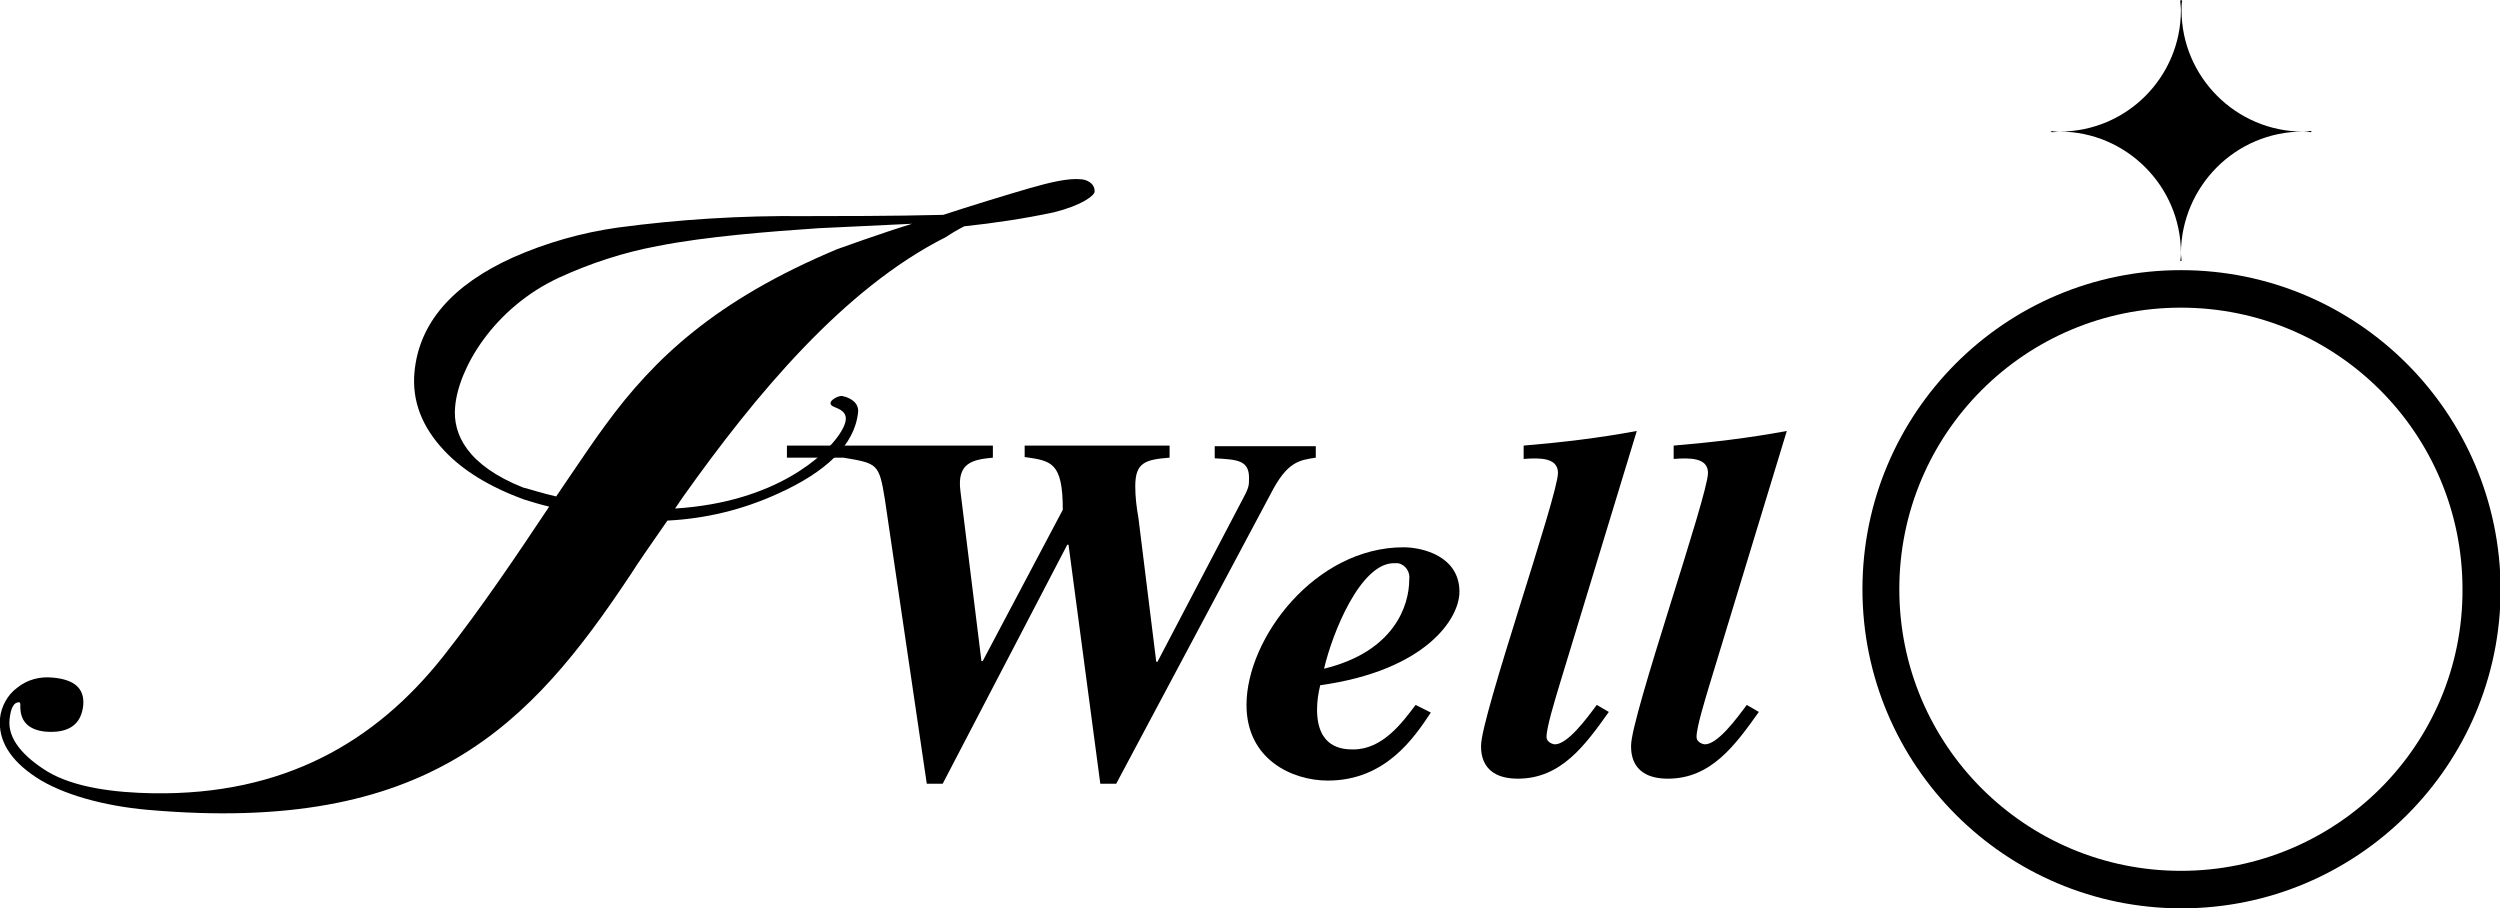
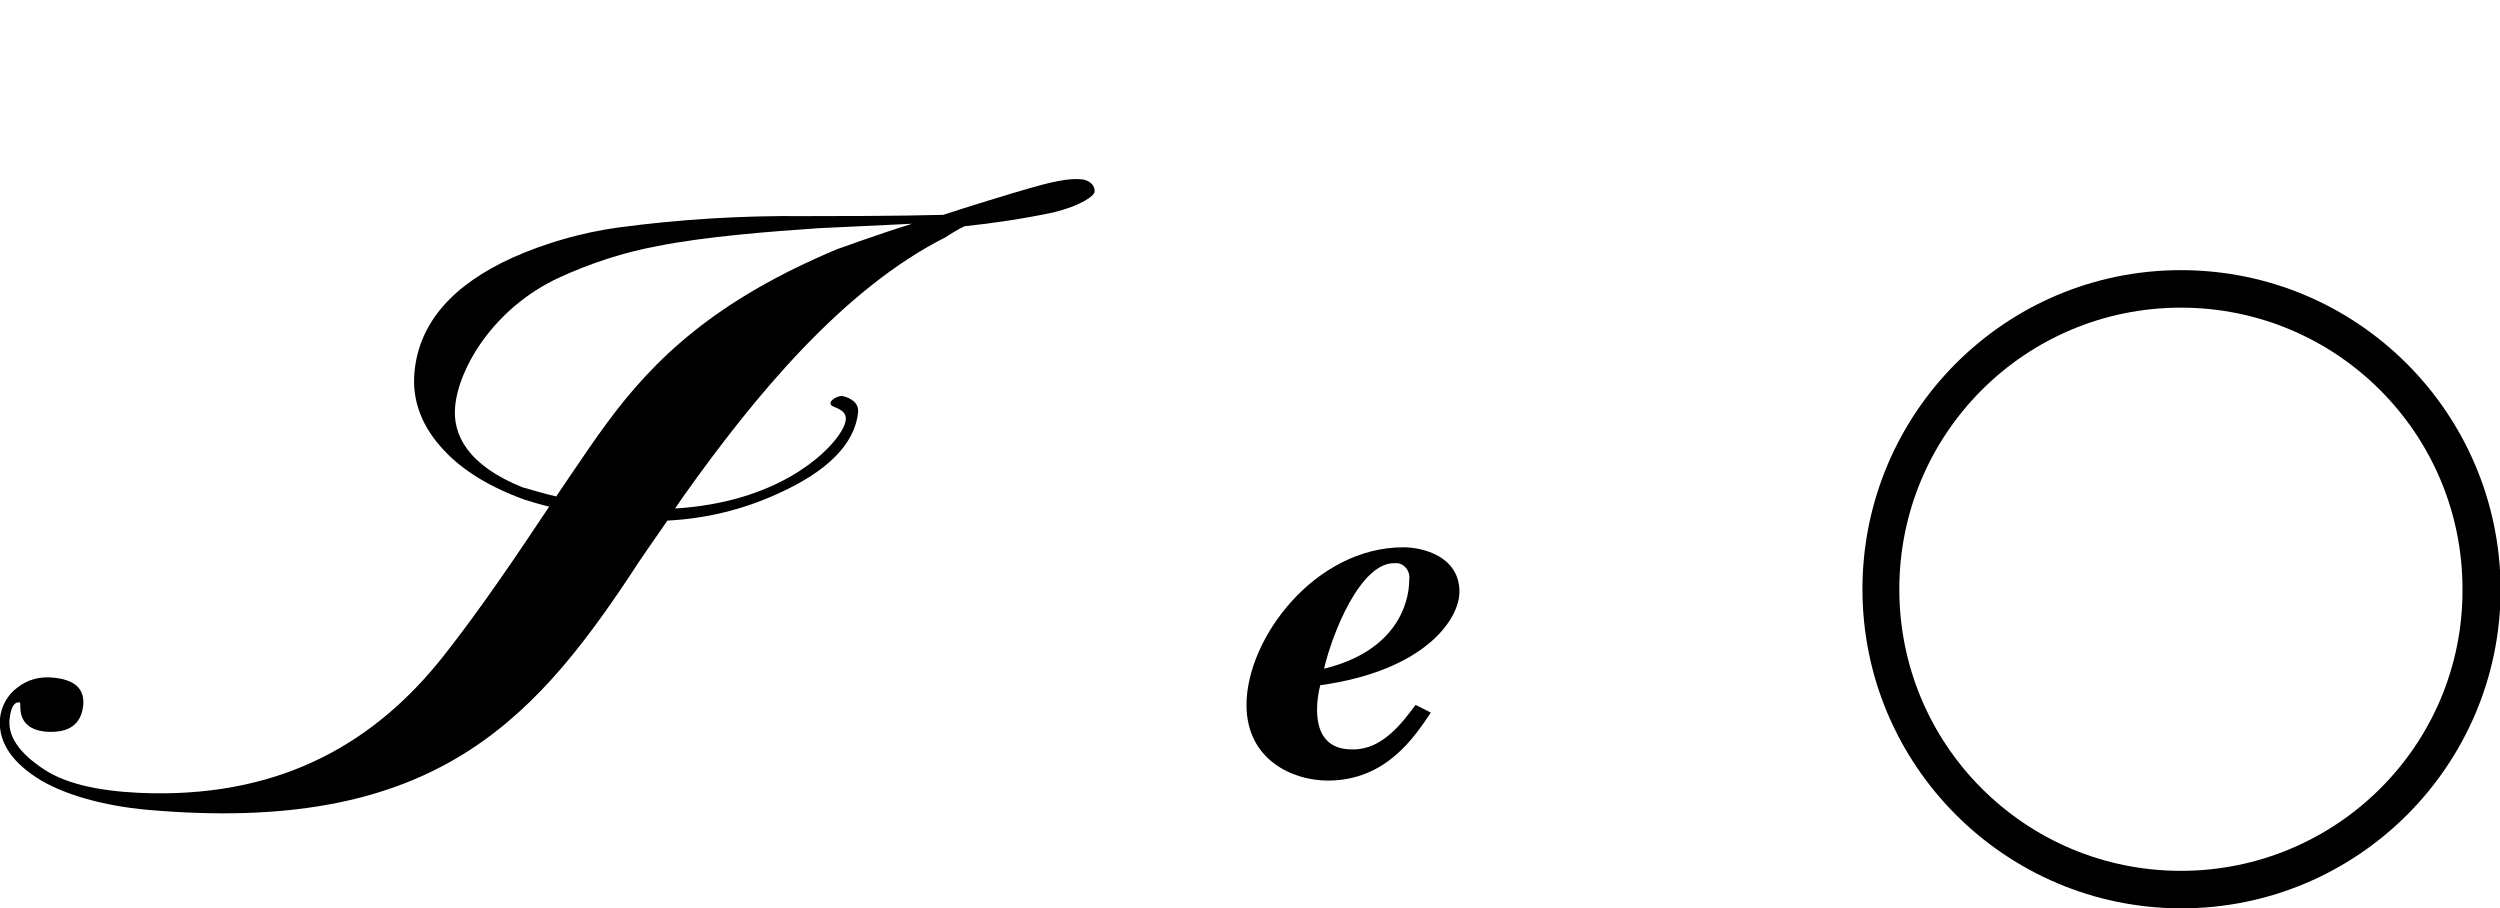
<svg xmlns="http://www.w3.org/2000/svg" id="logo" viewBox="0 0 393.3 142.9">
  <path d="M170,28.2c-1.9-0.2-4.9,0.5-8,1.4c-2.8,0.8-10,3-13.6,4.2C140.8,34,131,34,126.5,34c-9.8-0.1-19.6,0.5-29.3,1.8    c-5.7,0.8-11.3,2.4-16.5,4.7c-9.5,4.3-14.8,10.3-15.5,18.1c-0.4,4.5,1.2,8.6,4.7,12.3c2.9,3.1,7.1,5.7,12.6,7.7    c1.3,0.4,2.6,0.8,3.9,1.1c-5,7.5-10.7,16-16.7,23.6c-10.7,13.5-25.1,21.8-45.6,21.5c-6.1-0.1-12.4-0.9-16.6-3.4    c-3.9-2.4-6.3-5.2-6-8.2c0.2-1.9,0.7-2.8,1.6-2.7c0.1,0.1,0.1,0.3,0.1,0.4c-0.1,2.5,1.2,3.9,3.9,4.2c3.7,0.3,5.7-1.1,6-4.2    c0.2-2.6-1.4-4-4.8-4.3c-2-0.2-4,0.3-5.6,1.6c-1.5,1.1-2.5,2.9-2.7,4.8c-0.3,3.5,1.6,6.6,5.7,9.3s10.7,4.5,17.5,5.1    c44.1,3.9,60.2-13.2,76-37c1-1.6,3.7-5.5,5.8-8.5c6-0.3,11.8-1.7,17.3-4.2c7.6-3.4,12.2-7.7,12.7-12.9c0.1-1.4-1.1-2.2-2.5-2.5    c-0.8-0.1-2.8,1.1-1.3,1.7s2.9,1.3,0.8,4.4S122.2,79,106.2,80l1.3-1.9c11.3-15.9,25.2-32.7,41.3-40.8c0.9-0.6,1.9-1.2,2.9-1.7    c4.7-0.5,9.4-1.2,14.1-2.2c4.4-1.1,6.3-2.6,6.4-3.2C172.3,28.7,170.7,28.2,170,28.2z M95.3,66.8c-1.7,2.3-3.6,5.1-5.7,8.2    l-2.1,3.1c-2.2-0.5-4-1.1-5.2-1.4c-8.8-3.5-11.1-8.4-10.7-12.7c0.5-6,6-15.5,16.3-20.3c5-2.3,10.2-4,15.6-5    c7.5-1.5,17.9-2.3,25.3-2.8c1.8-0.1,8.8-0.4,14.7-0.7c-4.9,1.5-11.8,4-11.8,4C112.6,47.2,102.9,56.4,95.3,66.8z" />
-   <path d="M123.8,71.9v-1.8h32.4V72c-3.2,0.3-5.7,0.8-5.1,5.3l3.3,26.7h0.2l12.6-23.8c0-7.5-1.8-7.7-6-8.3v-1.8H184V72   c-3.9,0.3-5.4,0.8-5.4,4.5c0,1.7,0.2,3.3,0.5,5l2.8,22.6h0.2l13.1-25c1.3-2.4,1.3-2.6,1.3-3.9c0-2.8-1.8-2.9-5.4-3.1v-1.9H207v1.8   c-2.6,0.4-4.5,0.6-7.1,5.7l-24.3,45.6h-2.5l-5-37.6h-0.2l-19.6,37.6h-2.5l-6.6-44.8c-0.9-5.6-1.2-5.6-6.5-6.5H123.8z" />
  <path d="M225.1,112.1c-2.6,3.9-7.1,10.7-16.2,10.7c-5.6,0-12.8-3.3-12.8-11.9c0-10.5,10.8-24.8,24.7-24.8c3,0,8.8,1.4,8.8,7   c0,4.3-5.4,12.4-21.9,14.7c-0.3,1.2-0.5,2.5-0.5,3.8c0,6.1,4,6.3,5.7,6.3c4.6,0,7.7-4.2,9.8-7L225.1,112.1z M208.3,105.2   c11.1-2.7,13.4-10,13.4-14c0.2-1.2-0.6-2.4-1.8-2.6c-0.2,0-0.4,0-0.6,0C214,88.6,209.6,99.6,208.3,105.2z" />
-   <path d="M253.1,112c-3.7,5.2-7.5,10.5-14.3,10.5c-5.8,0-5.8-4.1-5.8-5.2c0-4.6,12.1-39.3,12.1-42.9c0-2.4-2.8-2.4-5.4-2.2v-2.1   c6-0.5,11.9-1.2,17.8-2.3l-12.3,40.4c-0.5,1.7-1.9,6.2-1.9,7.7c0,1,1.2,1.2,1.3,1.2c2,0,4.9-3.9,6.6-6.2L253.1,112z" />
-   <path d="M276.7,112c-3.7,5.2-7.5,10.5-14.3,10.5c-5.8,0-5.8-4.1-5.8-5.2c0-4.6,12.1-39.3,12.1-42.9c0-2.4-2.8-2.4-5.4-2.2v-2.1   c6-0.5,11.9-1.2,17.8-2.3l-12.3,40.4c-0.5,1.7-1.9,6.2-1.9,7.7c0,1,1.2,1.2,1.3,1.2c2,0,4.9-3.9,6.6-6.2L276.7,112z" />
  <path d="M343.1,42.5C315.4,42.5,293,65,293,92.7s22.5,50.2,50.2,50.2c27.7,0,50.2-22.5,50.2-50.2c0,0,0,0,0,0   C393.3,65,370.9,42.5,343.1,42.5z M343.1,137c-24.5,0-44.3-19.8-44.3-44.3s19.8-44.3,44.3-44.3c24.5,0,44.3,19.8,44.3,44.3   C387.5,117.2,367.6,137,343.1,137L343.1,137z" />
-   <path d="M362.3,20.7c0.4,0,0.8,0,1.2,0.1l0.2-0.2C363.2,20.6,362.8,20.7,362.3,20.7c-10.5,0-19.1-8.6-19.1-19.1c0,0,0,0,0,0   c0-0.5,0-1,0.1-1.5L343.1,0L343,0.1c0,0.5,0.1,1,0.1,1.5c0,10.5-8.5,19.1-19.1,19.1c-0.5,0-0.9,0-1.4-0.1l0.2,0.2   c0.4,0,0.8-0.1,1.2-0.1c10.5,0,19.1,8.6,19.1,19.1v0c0,0.4,0,0.8-0.1,1.2l0.1,0.1l0.1-0.1c0-0.4-0.1-0.8-0.1-1.2   C343.2,29.3,351.7,20.7,362.3,20.7C362.3,20.7,362.3,20.7,362.3,20.7z" />
</svg>